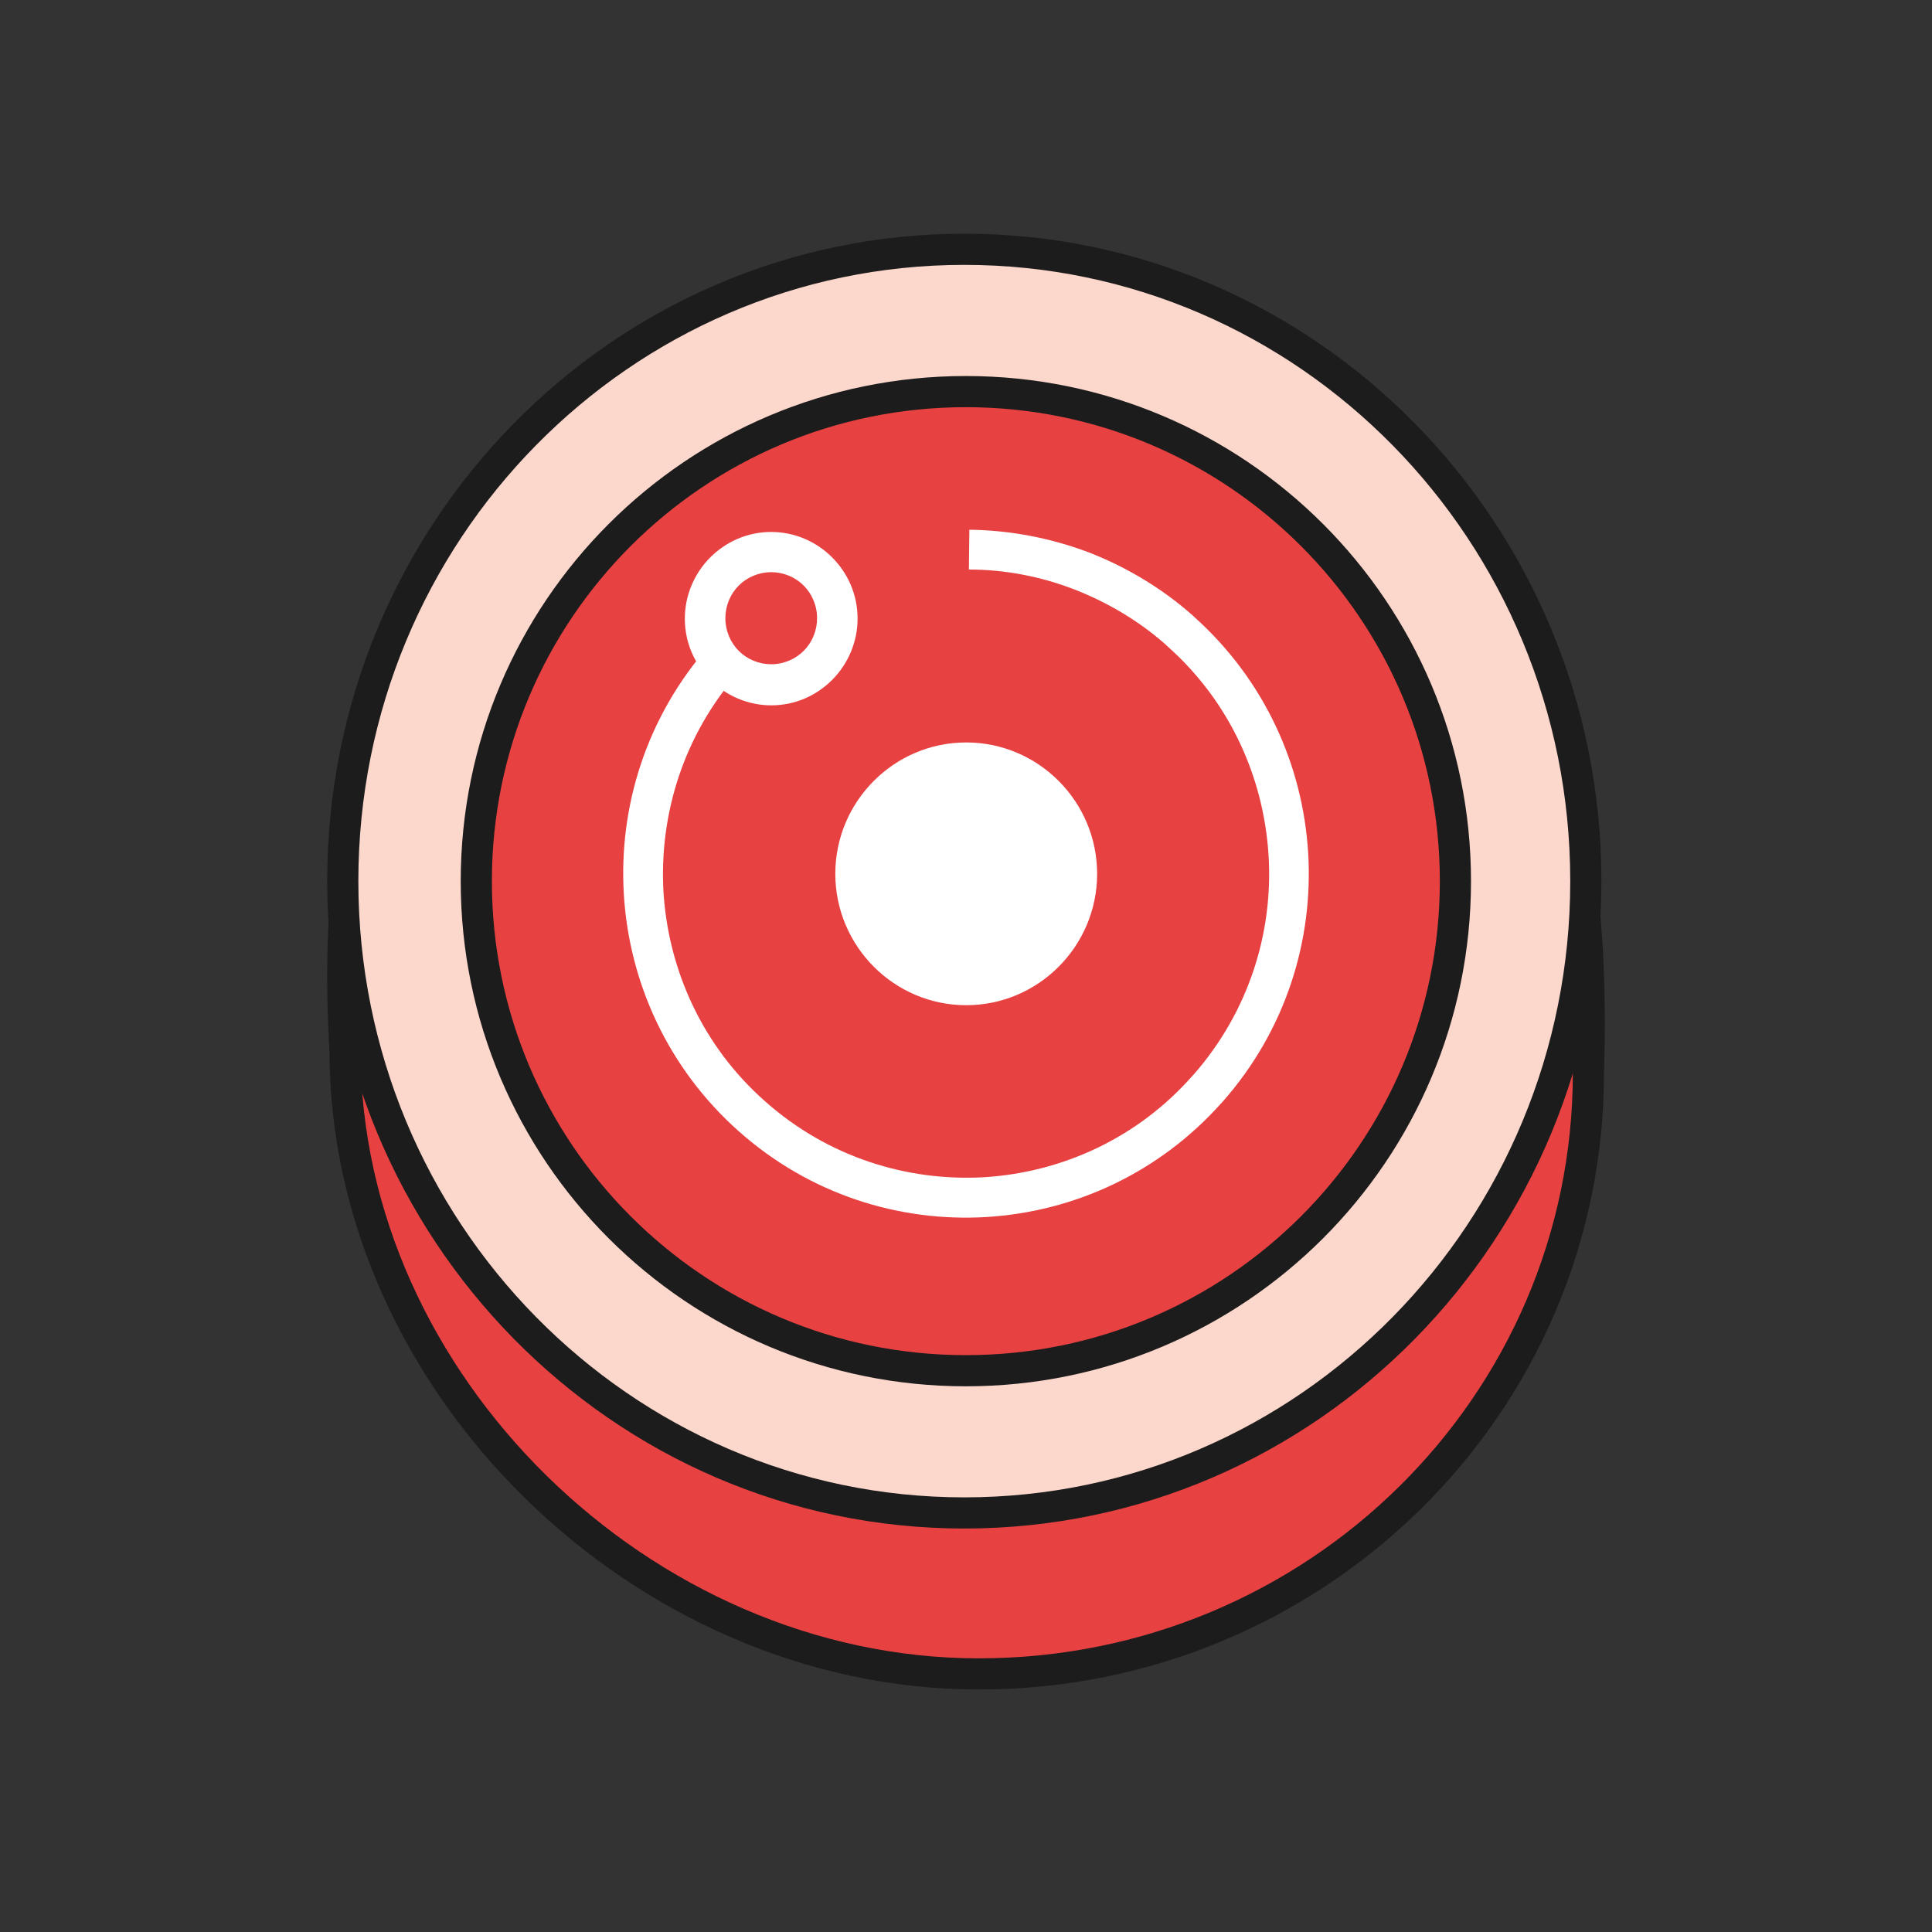
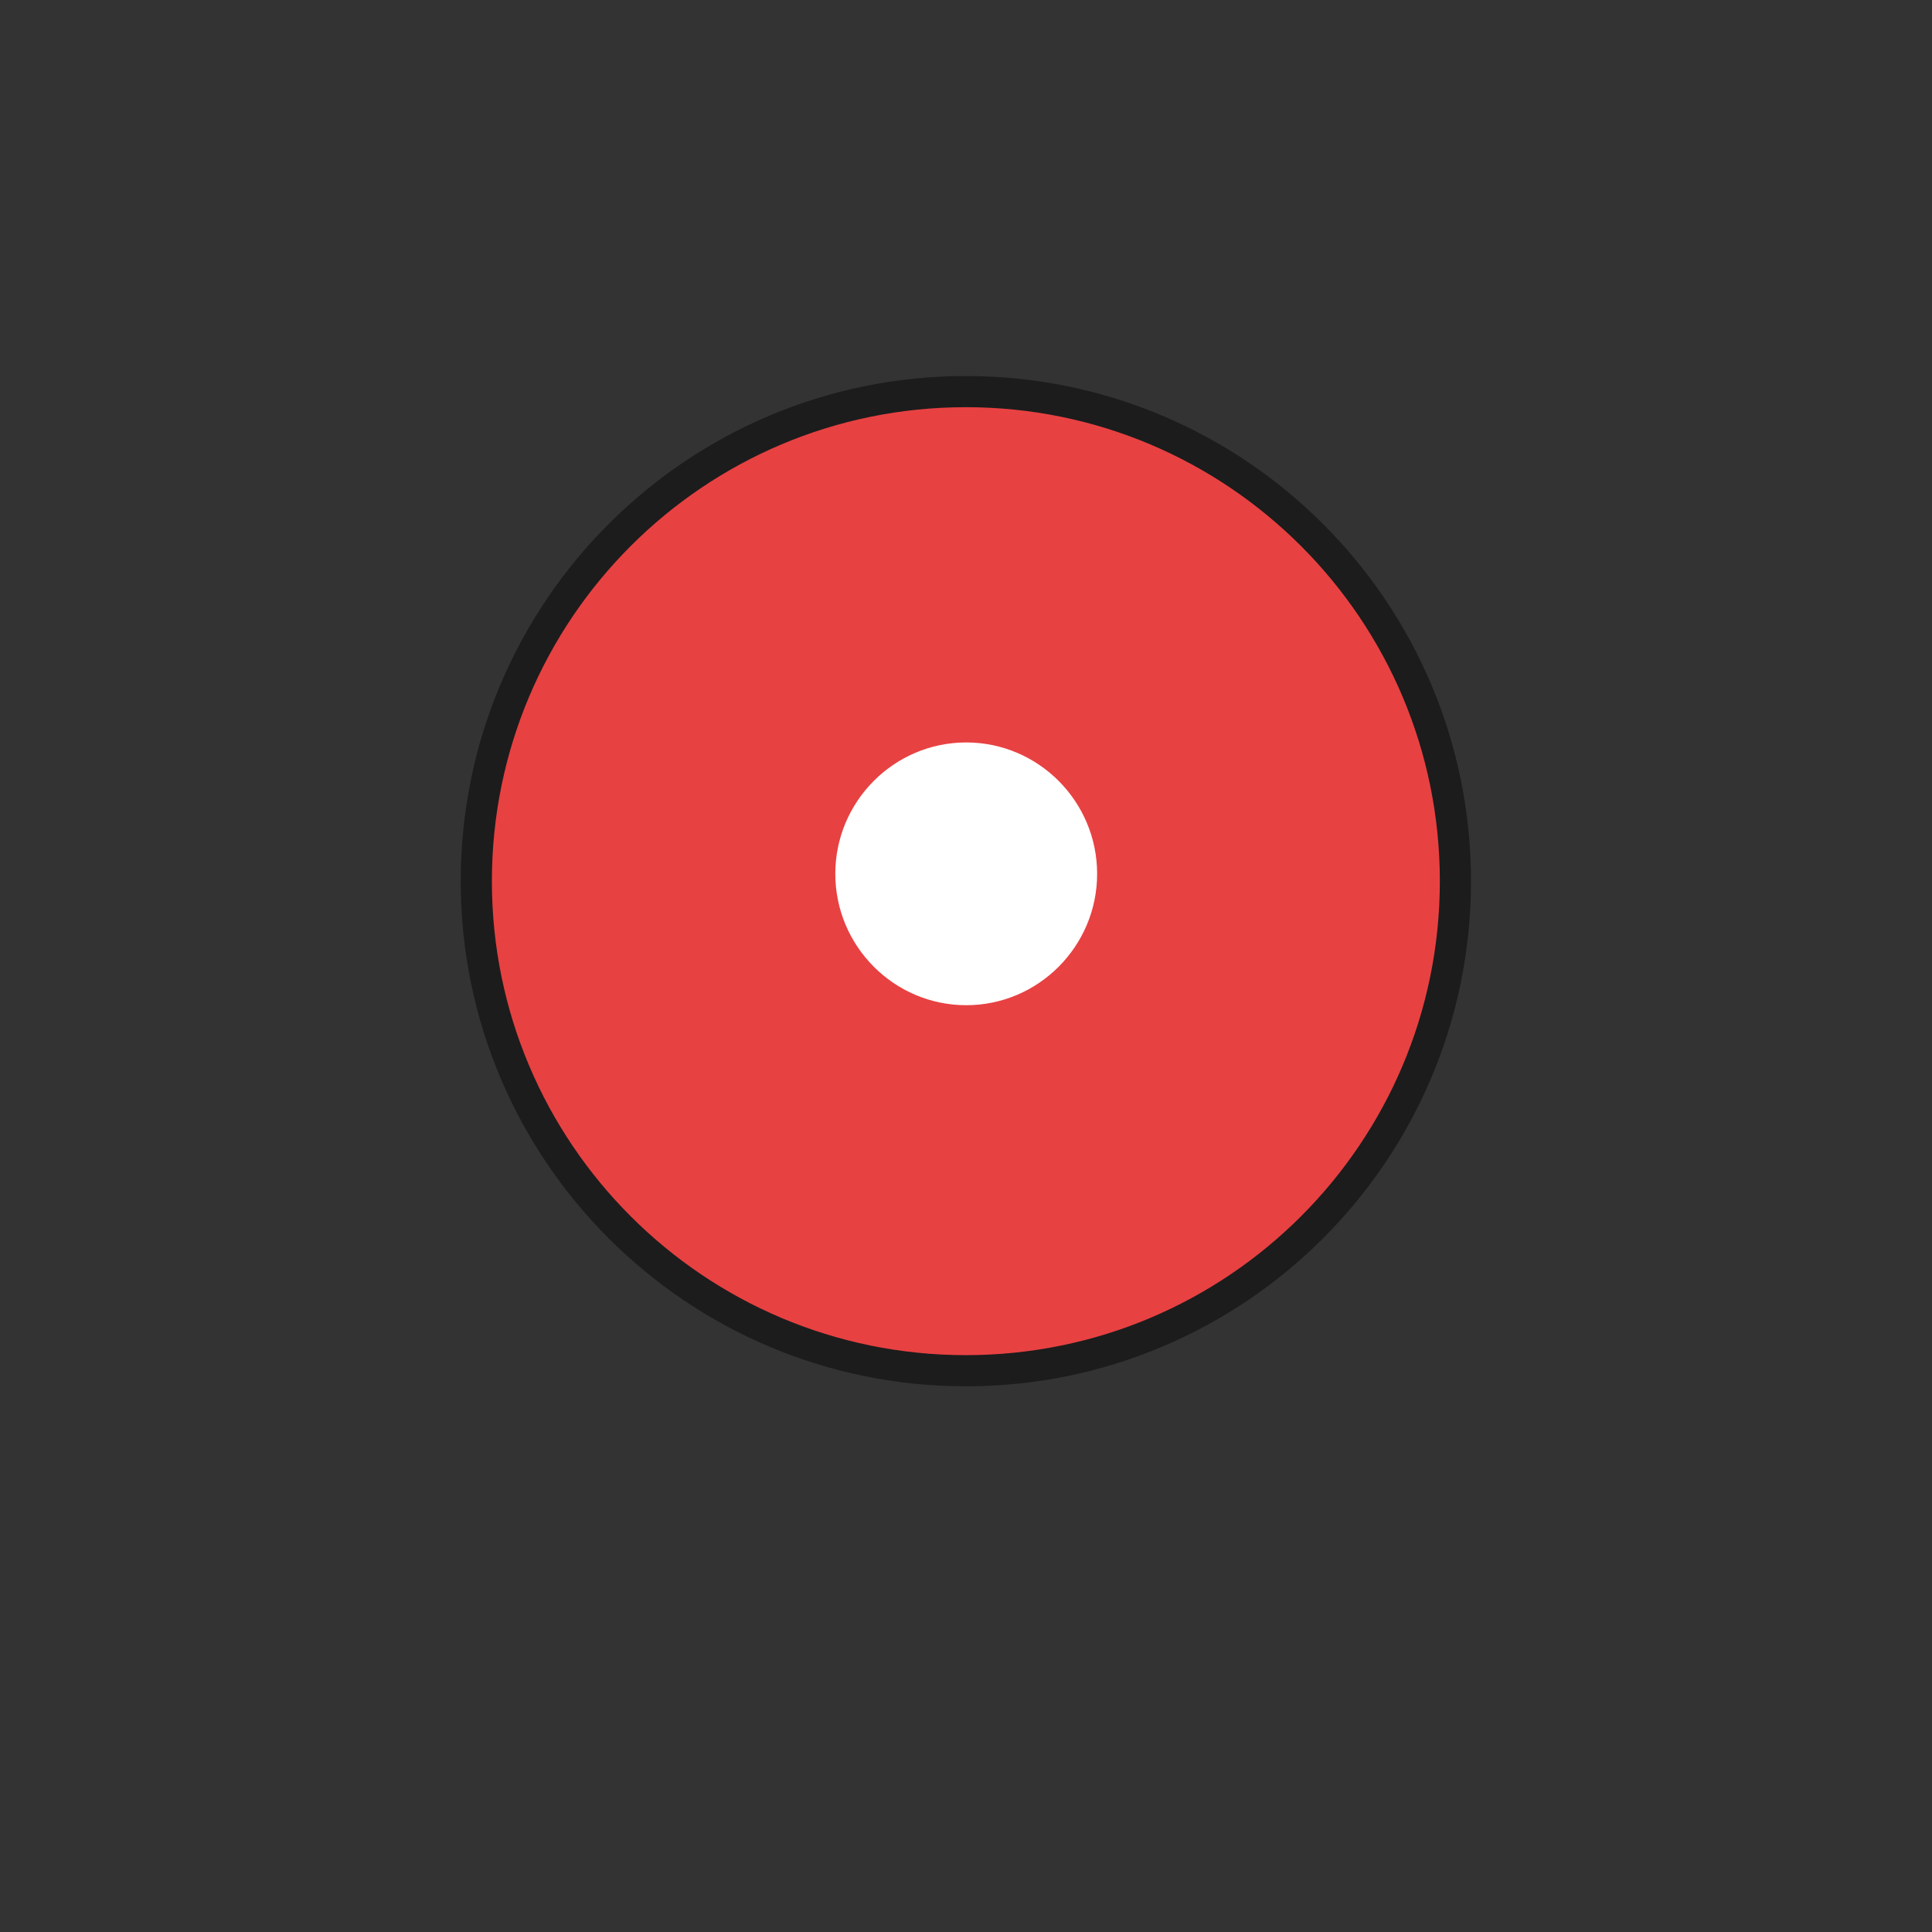
<svg xmlns="http://www.w3.org/2000/svg" width="62" height="62" viewBox="0 0 62 62" fill="none">
  <rect x="0" y="0" width="62" height="62" fill="#333333" stroke="none" />
-   <path d="M50.974 34.434C50.974 45.083 42.215 53.718 31.41 53.718C20.606 53.718 11.073 44.37 11.073 33.721C10.019 15.759 20.606 15.149 31.41 15.149C42.215 15.149 51.562 16.079 50.974 34.434Z" fill="#E84142" stroke="#1C1C1C" stroke-linejoin="round" />
-   <path d="M30.945 48.552C41.966 48.552 50.891 39.472 50.891 28.276C50.891 17.079 41.956 8 30.945 8C19.935 8 11 17.079 11 28.276C11 39.472 19.935 48.552 30.945 48.552Z" fill="#FCD7CC" stroke="#1C1C1C" stroke-linejoin="round" />
  <path d="M30.995 43.988C39.672 43.988 46.706 36.954 46.706 28.278C46.706 19.601 39.672 12.567 30.995 12.567C22.319 12.567 15.285 19.601 15.285 28.278C15.285 36.954 22.319 43.988 30.995 43.988Z" fill="#E84142" stroke="#1C1C1C" stroke-linejoin="round" />
  <path fill-rule="evenodd" clip-rule="evenodd" d="M31.007 23.826C33.322 23.826 35.208 25.719 35.208 28.042C35.208 30.366 33.322 32.258 31.007 32.258C28.693 32.258 26.806 30.364 26.806 28.041C26.806 25.718 28.693 23.826 31.007 23.826Z" fill="white" />
-   <path fill-rule="evenodd" clip-rule="evenodd" d="M31.108 17C32.437 17.015 33.737 17.272 34.951 17.731C36.166 18.204 37.308 18.892 38.294 19.767L38.322 19.796C40.58 21.818 41.809 24.557 41.98 27.367C42.151 30.193 41.251 33.074 39.236 35.355L39.208 35.384C37.193 37.65 34.464 38.883 31.664 39.055C28.849 39.226 25.978 38.324 23.705 36.301C21.433 34.279 20.191 31.527 20.02 28.701C19.849 25.876 20.749 22.994 22.764 20.713L23.721 21.56C21.935 23.582 21.15 26.134 21.292 28.629C21.45 31.124 22.536 33.562 24.55 35.34C26.565 37.133 29.108 37.921 31.593 37.778C34.079 37.62 36.508 36.53 38.28 34.509L38.309 34.48C40.066 32.473 40.866 29.934 40.709 27.439C40.551 24.945 39.465 22.507 37.451 20.728L37.423 20.699C36.551 19.925 35.551 19.337 34.494 18.922C33.422 18.505 32.264 18.277 31.093 18.277L31.108 17Z" fill="white" />
-   <path d="M24.749 17.071C25.506 17.071 26.207 17.387 26.706 17.889C27.206 18.391 27.521 19.078 27.521 19.853C27.521 20.612 27.206 21.316 26.706 21.817C26.206 22.319 25.521 22.635 24.749 22.635C23.992 22.635 23.291 22.319 22.792 21.817C22.293 21.315 21.977 20.627 21.977 19.853C21.977 19.093 22.292 18.39 22.792 17.889C23.293 17.388 23.977 17.071 24.749 17.071ZM25.792 18.792C25.521 18.52 25.149 18.362 24.749 18.362C24.334 18.362 23.964 18.534 23.706 18.792C23.435 19.065 23.278 19.438 23.278 19.839C23.278 20.256 23.449 20.627 23.706 20.886C23.977 21.158 24.349 21.316 24.749 21.316C25.164 21.316 25.534 21.144 25.792 20.886C26.063 20.613 26.221 20.241 26.221 19.839C26.221 19.423 26.049 19.05 25.792 18.792Z" fill="white" />
</svg>